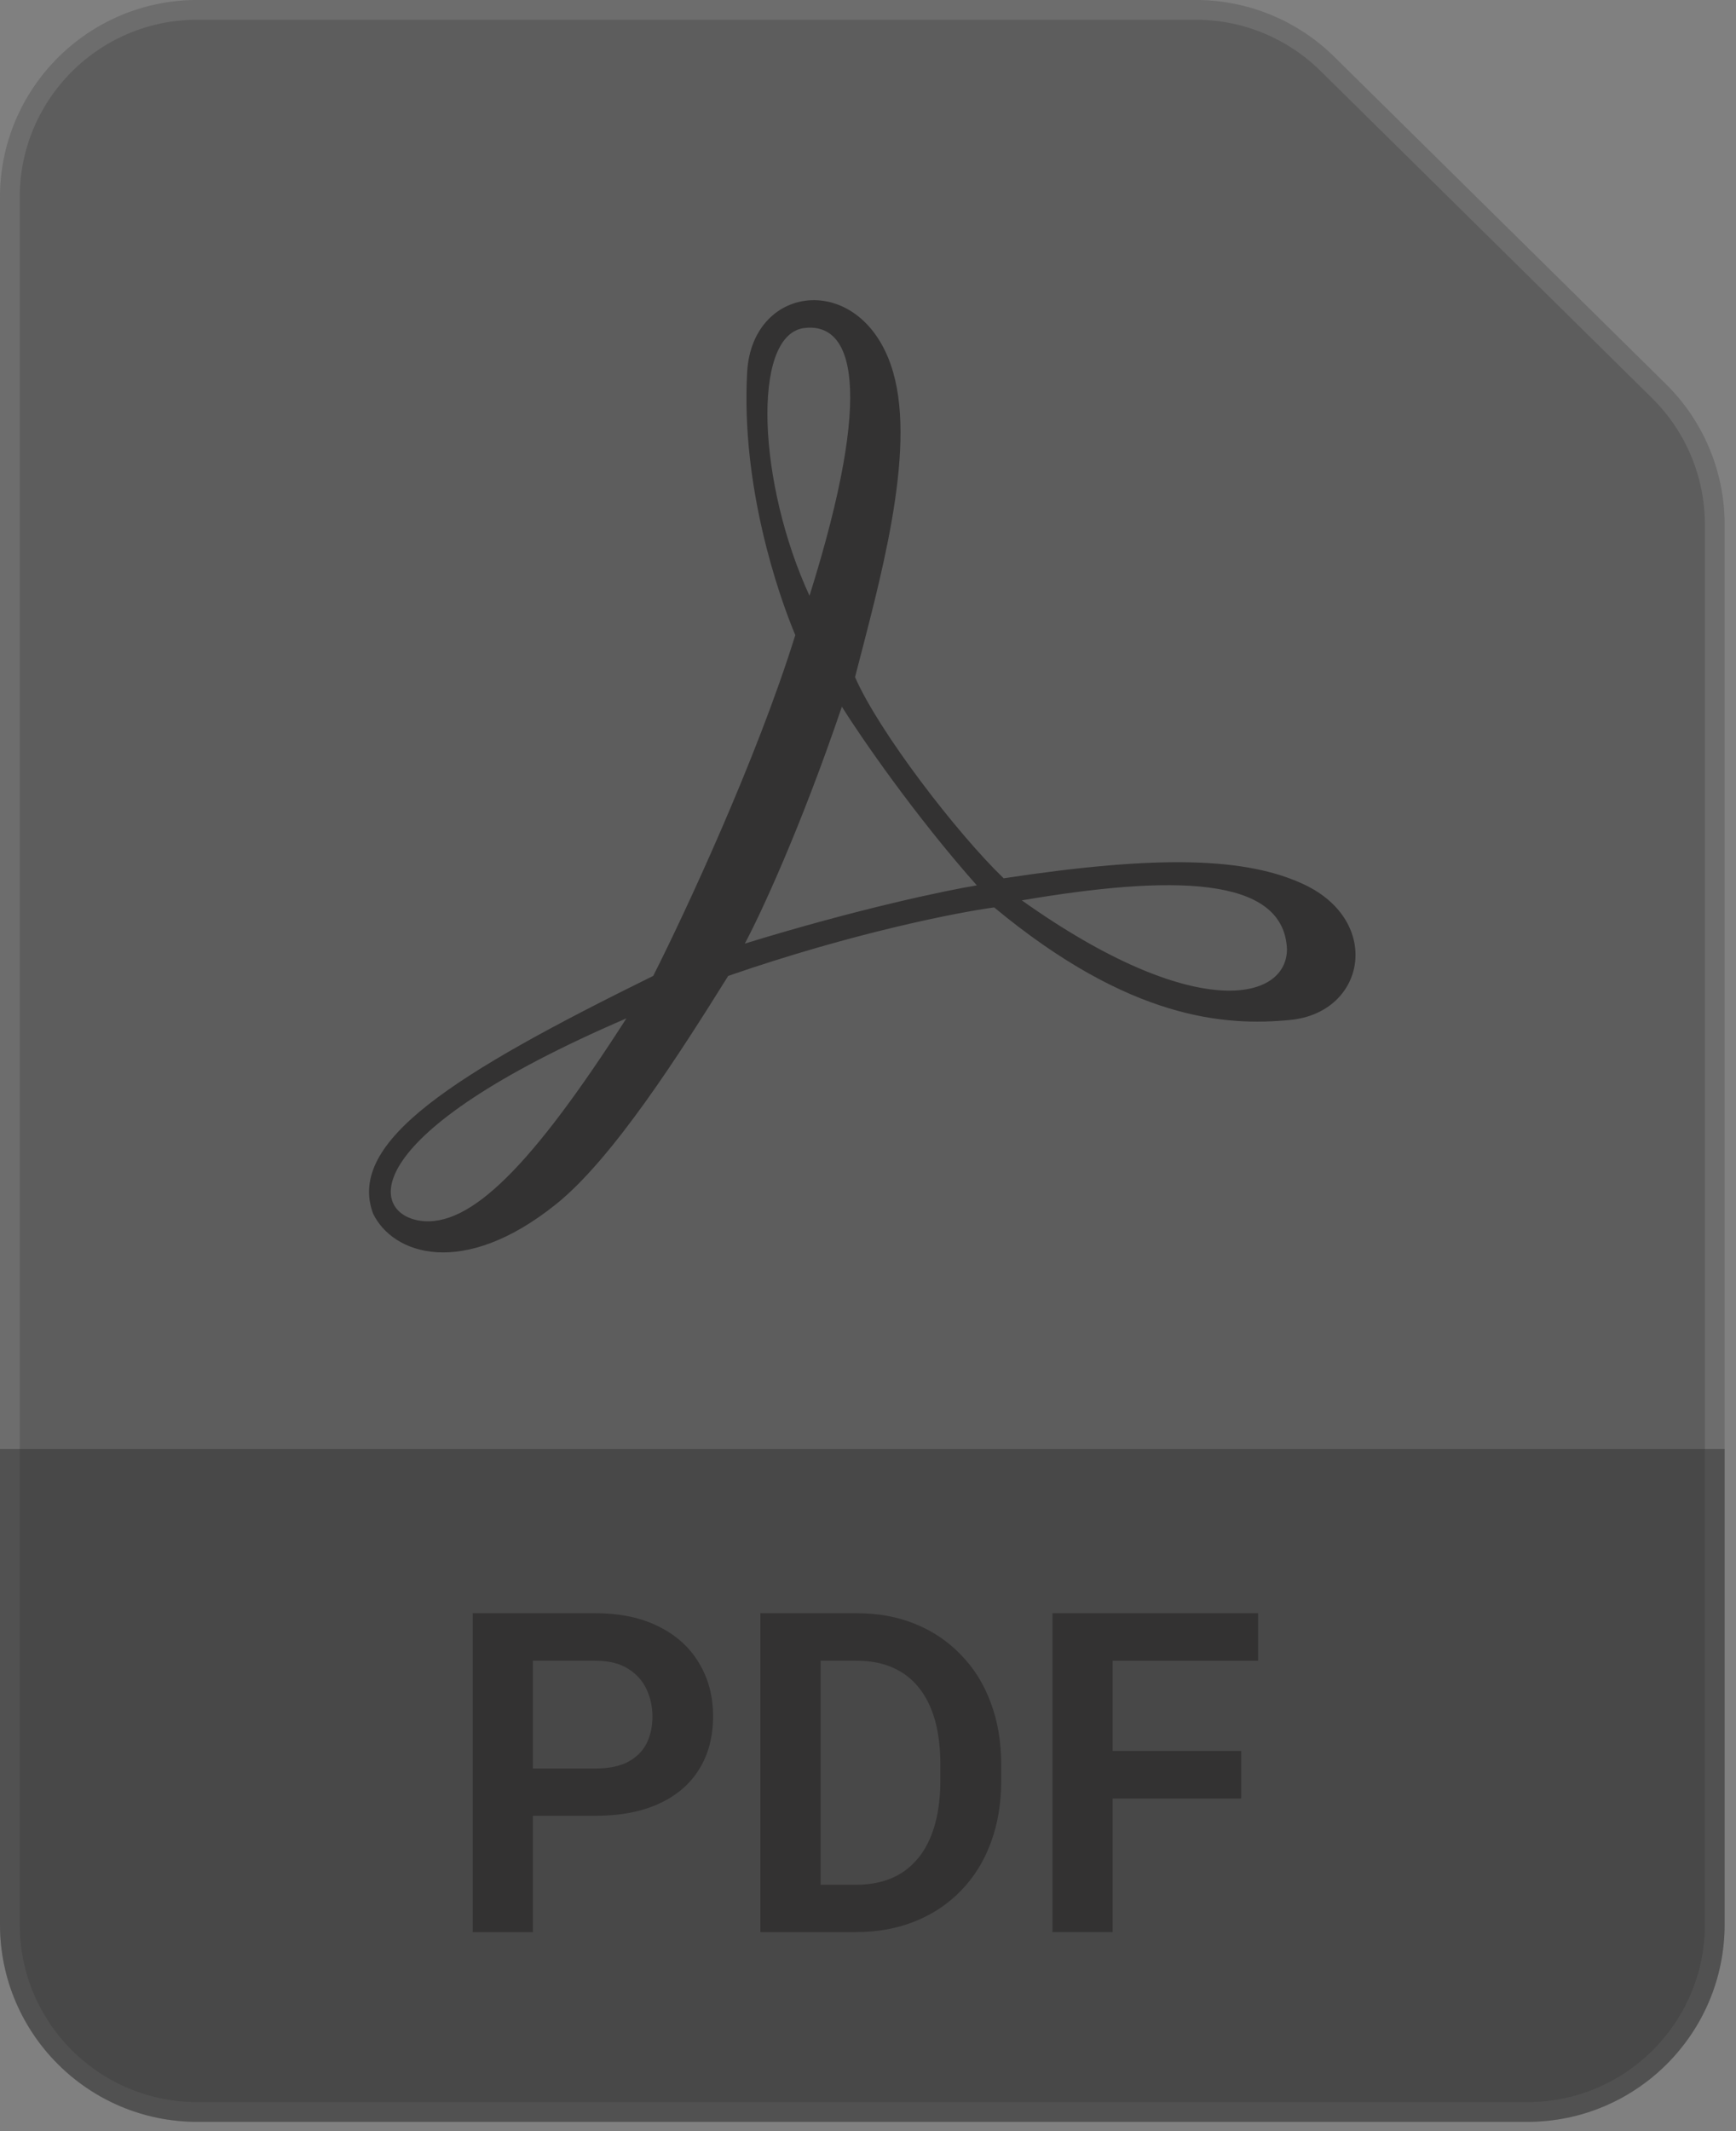
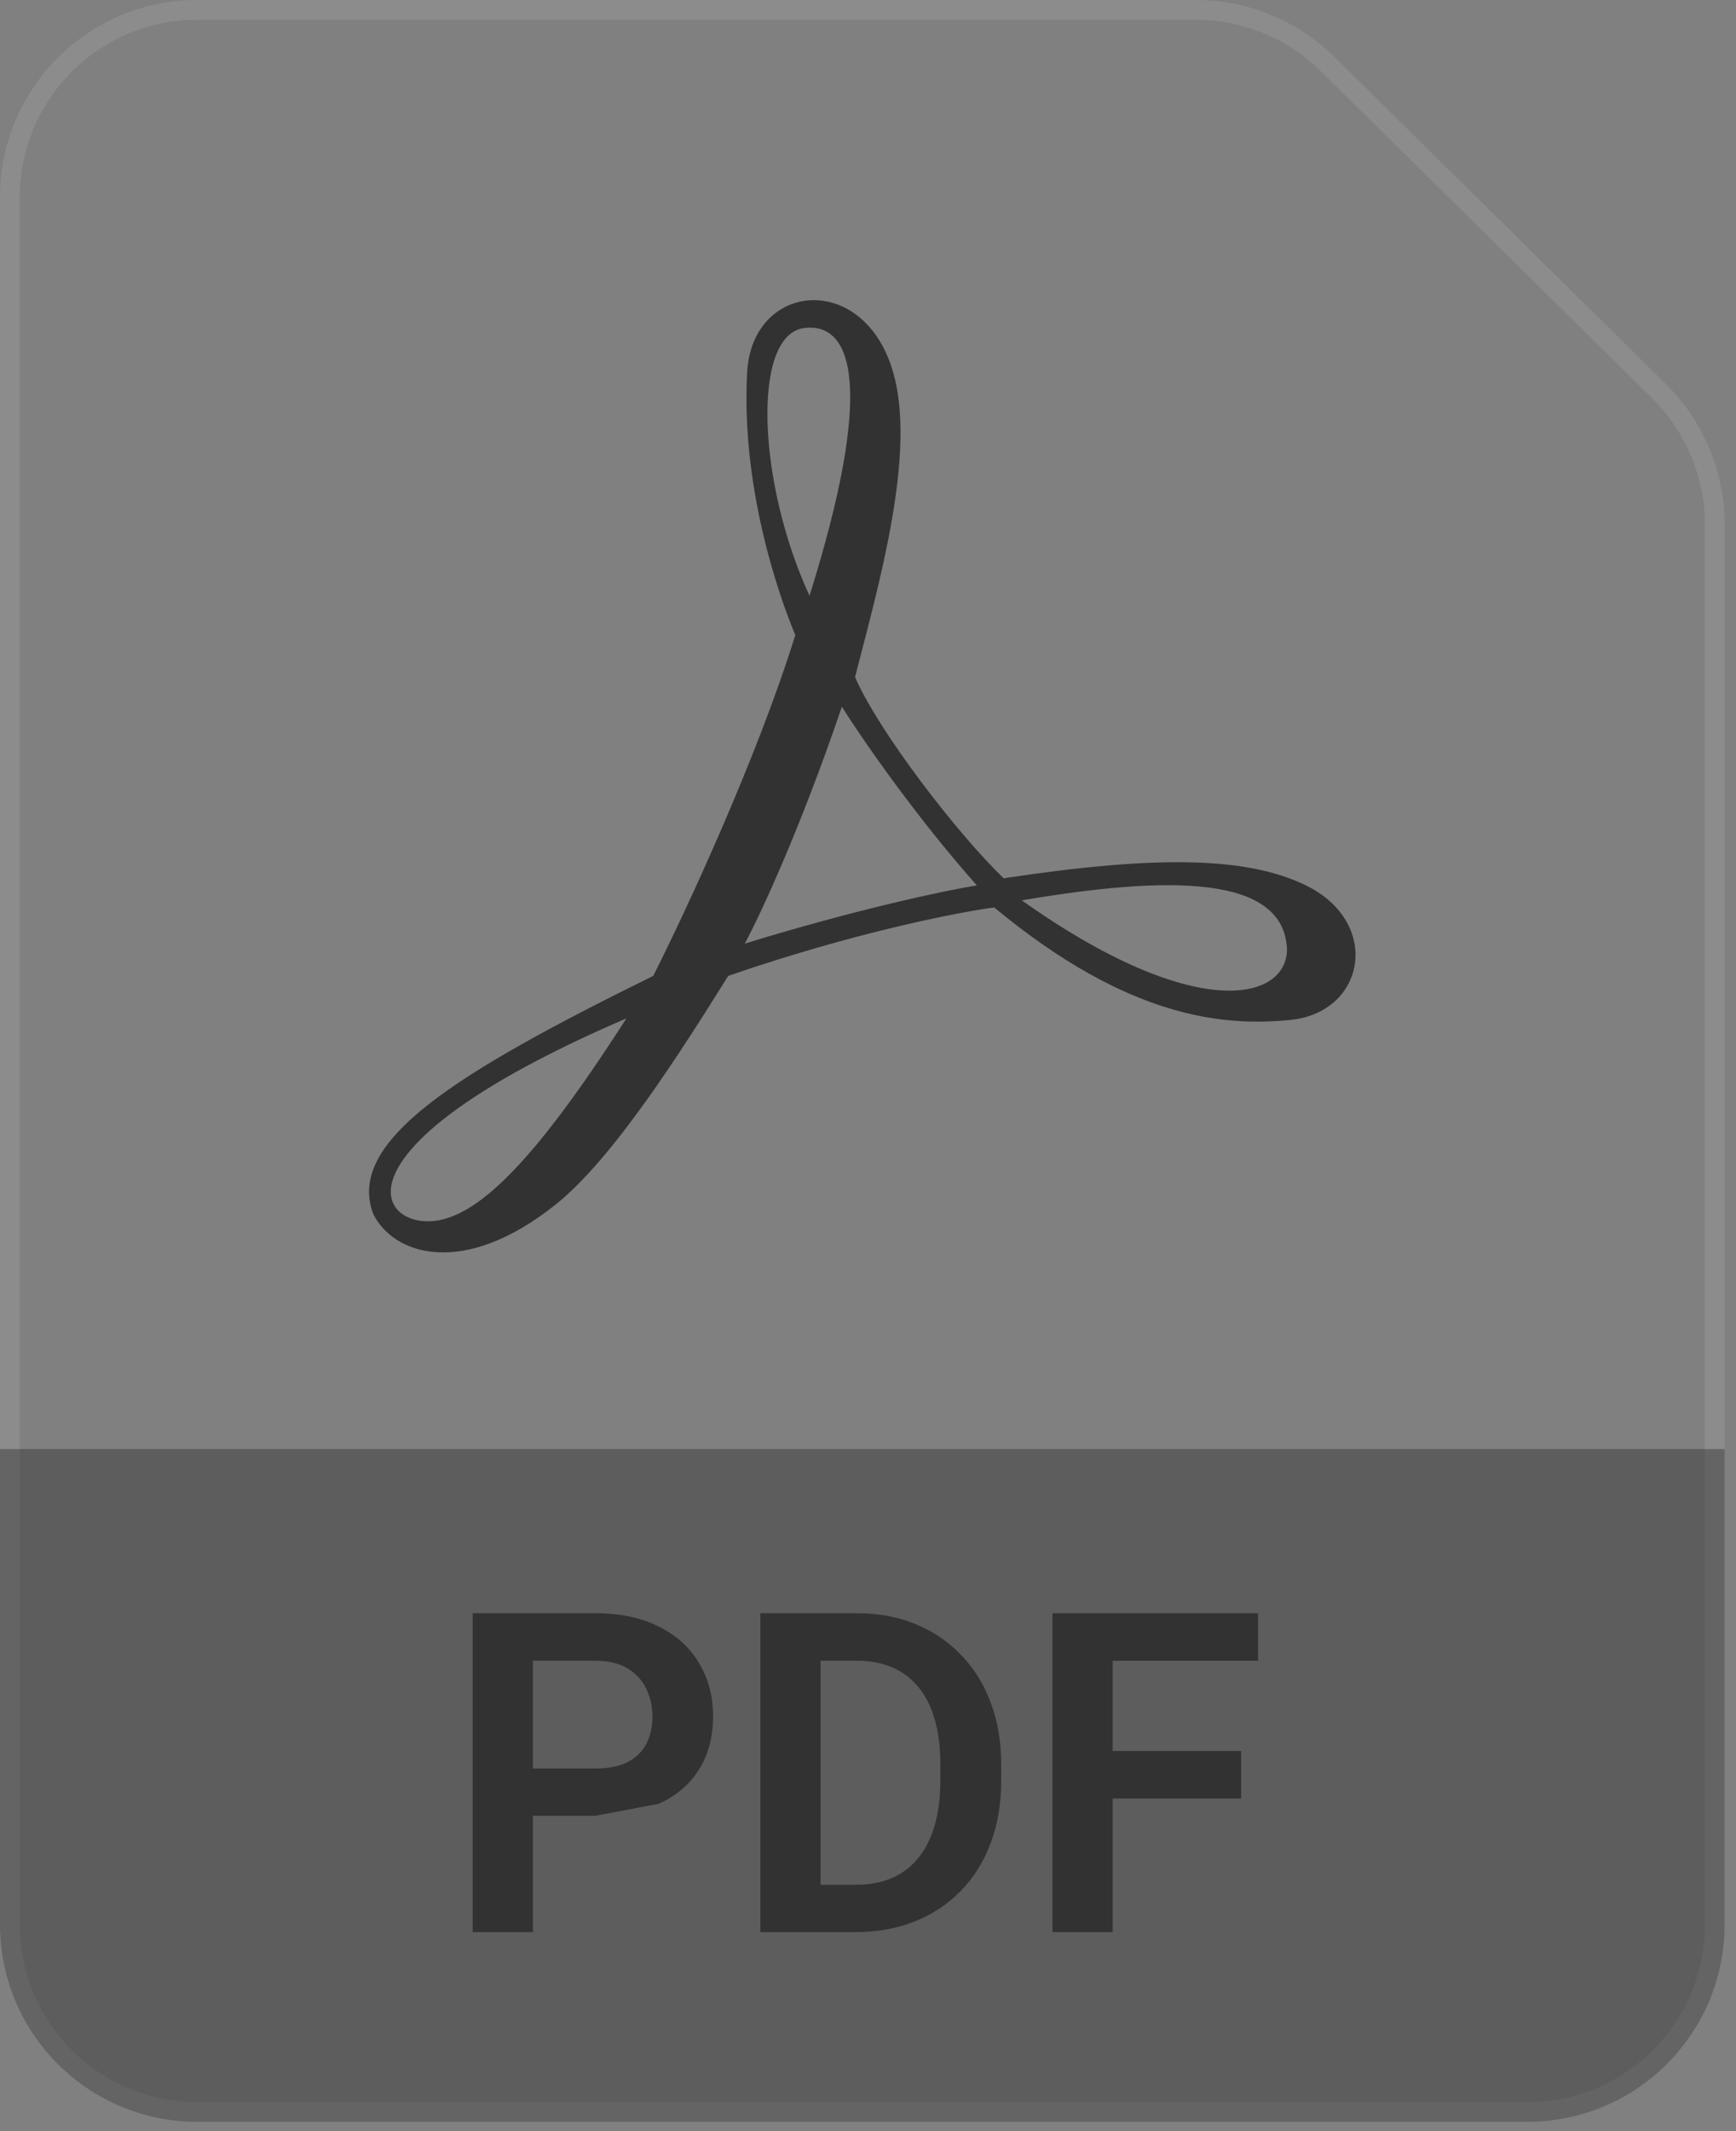
<svg xmlns="http://www.w3.org/2000/svg" width="88" height="108" viewBox="0 0 88 108" fill="none">
  <rect x="0" y="0" width="88" height="108" fill="#808080" stroke="none" />
-   <path d="M0 10C0 4.477 4.477 1.52588e-05 10 1.52588e-05H60.616C63.245 1.52588e-05 65.768 1.035 67.639 2.882L84.446 19.464C86.351 21.343 87.423 23.907 87.423 26.582V97.53C87.423 103.053 82.946 107.53 77.423 107.53H10C4.477 107.53 0 103.053 0 97.53V10Z" fill="#282828" fill-opacity="0.4" />
  <path d="M10 0.5H60.615C63.113 0.5 65.51 1.483 67.288 3.237L84.095 19.82C85.904 21.605 86.923 24.041 86.923 26.582V97.53C86.923 102.777 82.669 107.03 77.423 107.03H10C4.753 107.03 0.5 102.777 0.5 97.53V10C0.5 4.753 4.753 0.5 10 0.5Z" stroke="white" stroke-opacity="0.1" />
  <path d="M0 73.435H87.423V97.53C87.423 103.053 82.946 107.53 77.423 107.53H10C4.477 107.53 0 103.053 0 97.53V73.435Z" fill="#282828" fill-opacity="0.4" />
  <path d="M37.874 18.864C38.128 14.277 43.795 13.719 45.275 18.864C46.459 22.98 44.555 29.593 43.343 34.315C44.555 37.091 48.516 42.236 50.876 44.51C58.757 43.313 63.198 43.447 66.118 44.829C70.079 46.704 69.239 51.316 65.398 51.689C62.118 52.008 57.277 51.689 50.396 45.986C48.609 46.225 43.283 47.254 36.914 49.456C34.474 53.364 31.073 58.71 28.192 61.022C23.472 64.811 19.911 63.575 18.911 61.501C17.551 57.831 23.072 54.401 33.113 49.456C34.7 46.318 38.362 38.471 40.314 32.185C39.461 30.151 37.554 24.647 37.874 18.864ZM31.753 51.609C18.071 57.495 18.711 61.461 21.271 61.86C23.832 62.258 26.992 59.028 31.753 51.609ZM65.238 48.099C65.078 44.35 59.317 44.35 51.796 45.627C60.558 51.849 65.238 50.732 65.238 48.099ZM42.675 35.815C40.562 42.037 38.514 46.411 37.754 47.82C43.451 46.065 47.969 45.121 49.516 44.869C46.347 41.295 43.635 37.344 42.675 35.815ZM41.035 30.191C44.355 19.622 43.235 16.272 40.715 16.631C38.074 17.069 38.434 24.567 41.035 30.191Z" fill="#333232" />
-   <path d="M30.176 92.02H26.014V89.623H30.176C30.857 89.623 31.408 89.512 31.83 89.29C32.259 89.061 32.573 88.75 32.773 88.358C32.973 87.958 33.073 87.503 33.073 86.993C33.073 86.497 32.973 86.034 32.773 85.605C32.573 85.176 32.259 84.828 31.83 84.562C31.408 84.296 30.857 84.162 30.176 84.162H27.013V97.914H23.961V81.754H30.176C31.434 81.754 32.507 81.98 33.395 82.431C34.29 82.875 34.971 83.493 35.437 84.284C35.91 85.069 36.147 85.964 36.147 86.97C36.147 88.014 35.91 88.913 35.437 89.667C34.971 90.422 34.29 91.003 33.395 91.41C32.507 91.817 31.434 92.02 30.176 92.02Z" fill="#333232" />
+   <path d="M30.176 92.02H26.014V89.623H30.176C30.857 89.623 31.408 89.512 31.83 89.29C32.259 89.061 32.573 88.75 32.773 88.358C32.973 87.958 33.073 87.503 33.073 86.993C33.073 86.497 32.973 86.034 32.773 85.605C32.573 85.176 32.259 84.828 31.83 84.562C31.408 84.296 30.857 84.162 30.176 84.162H27.013V97.914H23.961V81.754H30.176C31.434 81.754 32.507 81.98 33.395 82.431C34.29 82.875 34.971 83.493 35.437 84.284C35.91 85.069 36.147 85.964 36.147 86.97C36.147 88.014 35.91 88.913 35.437 89.667C34.971 90.422 34.29 91.003 33.395 91.41Z" fill="#333232" />
  <path d="M43.372 97.914H39.887L39.91 95.516H43.372C44.312 95.516 45.1 95.309 45.736 94.895C46.373 94.473 46.854 93.87 47.179 93.086C47.505 92.294 47.667 91.347 47.667 90.245V89.412C47.667 88.561 47.575 87.81 47.39 87.159C47.205 86.508 46.931 85.96 46.569 85.516C46.214 85.073 45.773 84.736 45.248 84.507C44.723 84.277 44.12 84.162 43.439 84.162H39.821V81.754H43.439C44.519 81.754 45.503 81.935 46.391 82.298C47.286 82.66 48.06 83.182 48.711 83.863C49.369 84.536 49.873 85.343 50.22 86.282C50.575 87.222 50.753 88.273 50.753 89.434V90.245C50.753 91.399 50.575 92.449 50.22 93.397C49.873 94.336 49.369 95.143 48.711 95.816C48.06 96.489 47.283 97.007 46.38 97.37C45.477 97.732 44.475 97.914 43.372 97.914ZM41.597 81.754V97.914H38.544V81.754H41.597Z" fill="#333232" />
  <path d="M56.402 81.754V97.914H53.35V81.754H56.402ZM62.917 88.735V91.144H55.603V88.735H62.917ZM63.772 81.754V84.162H55.603V81.754H63.772Z" fill="#333232" />
</svg>